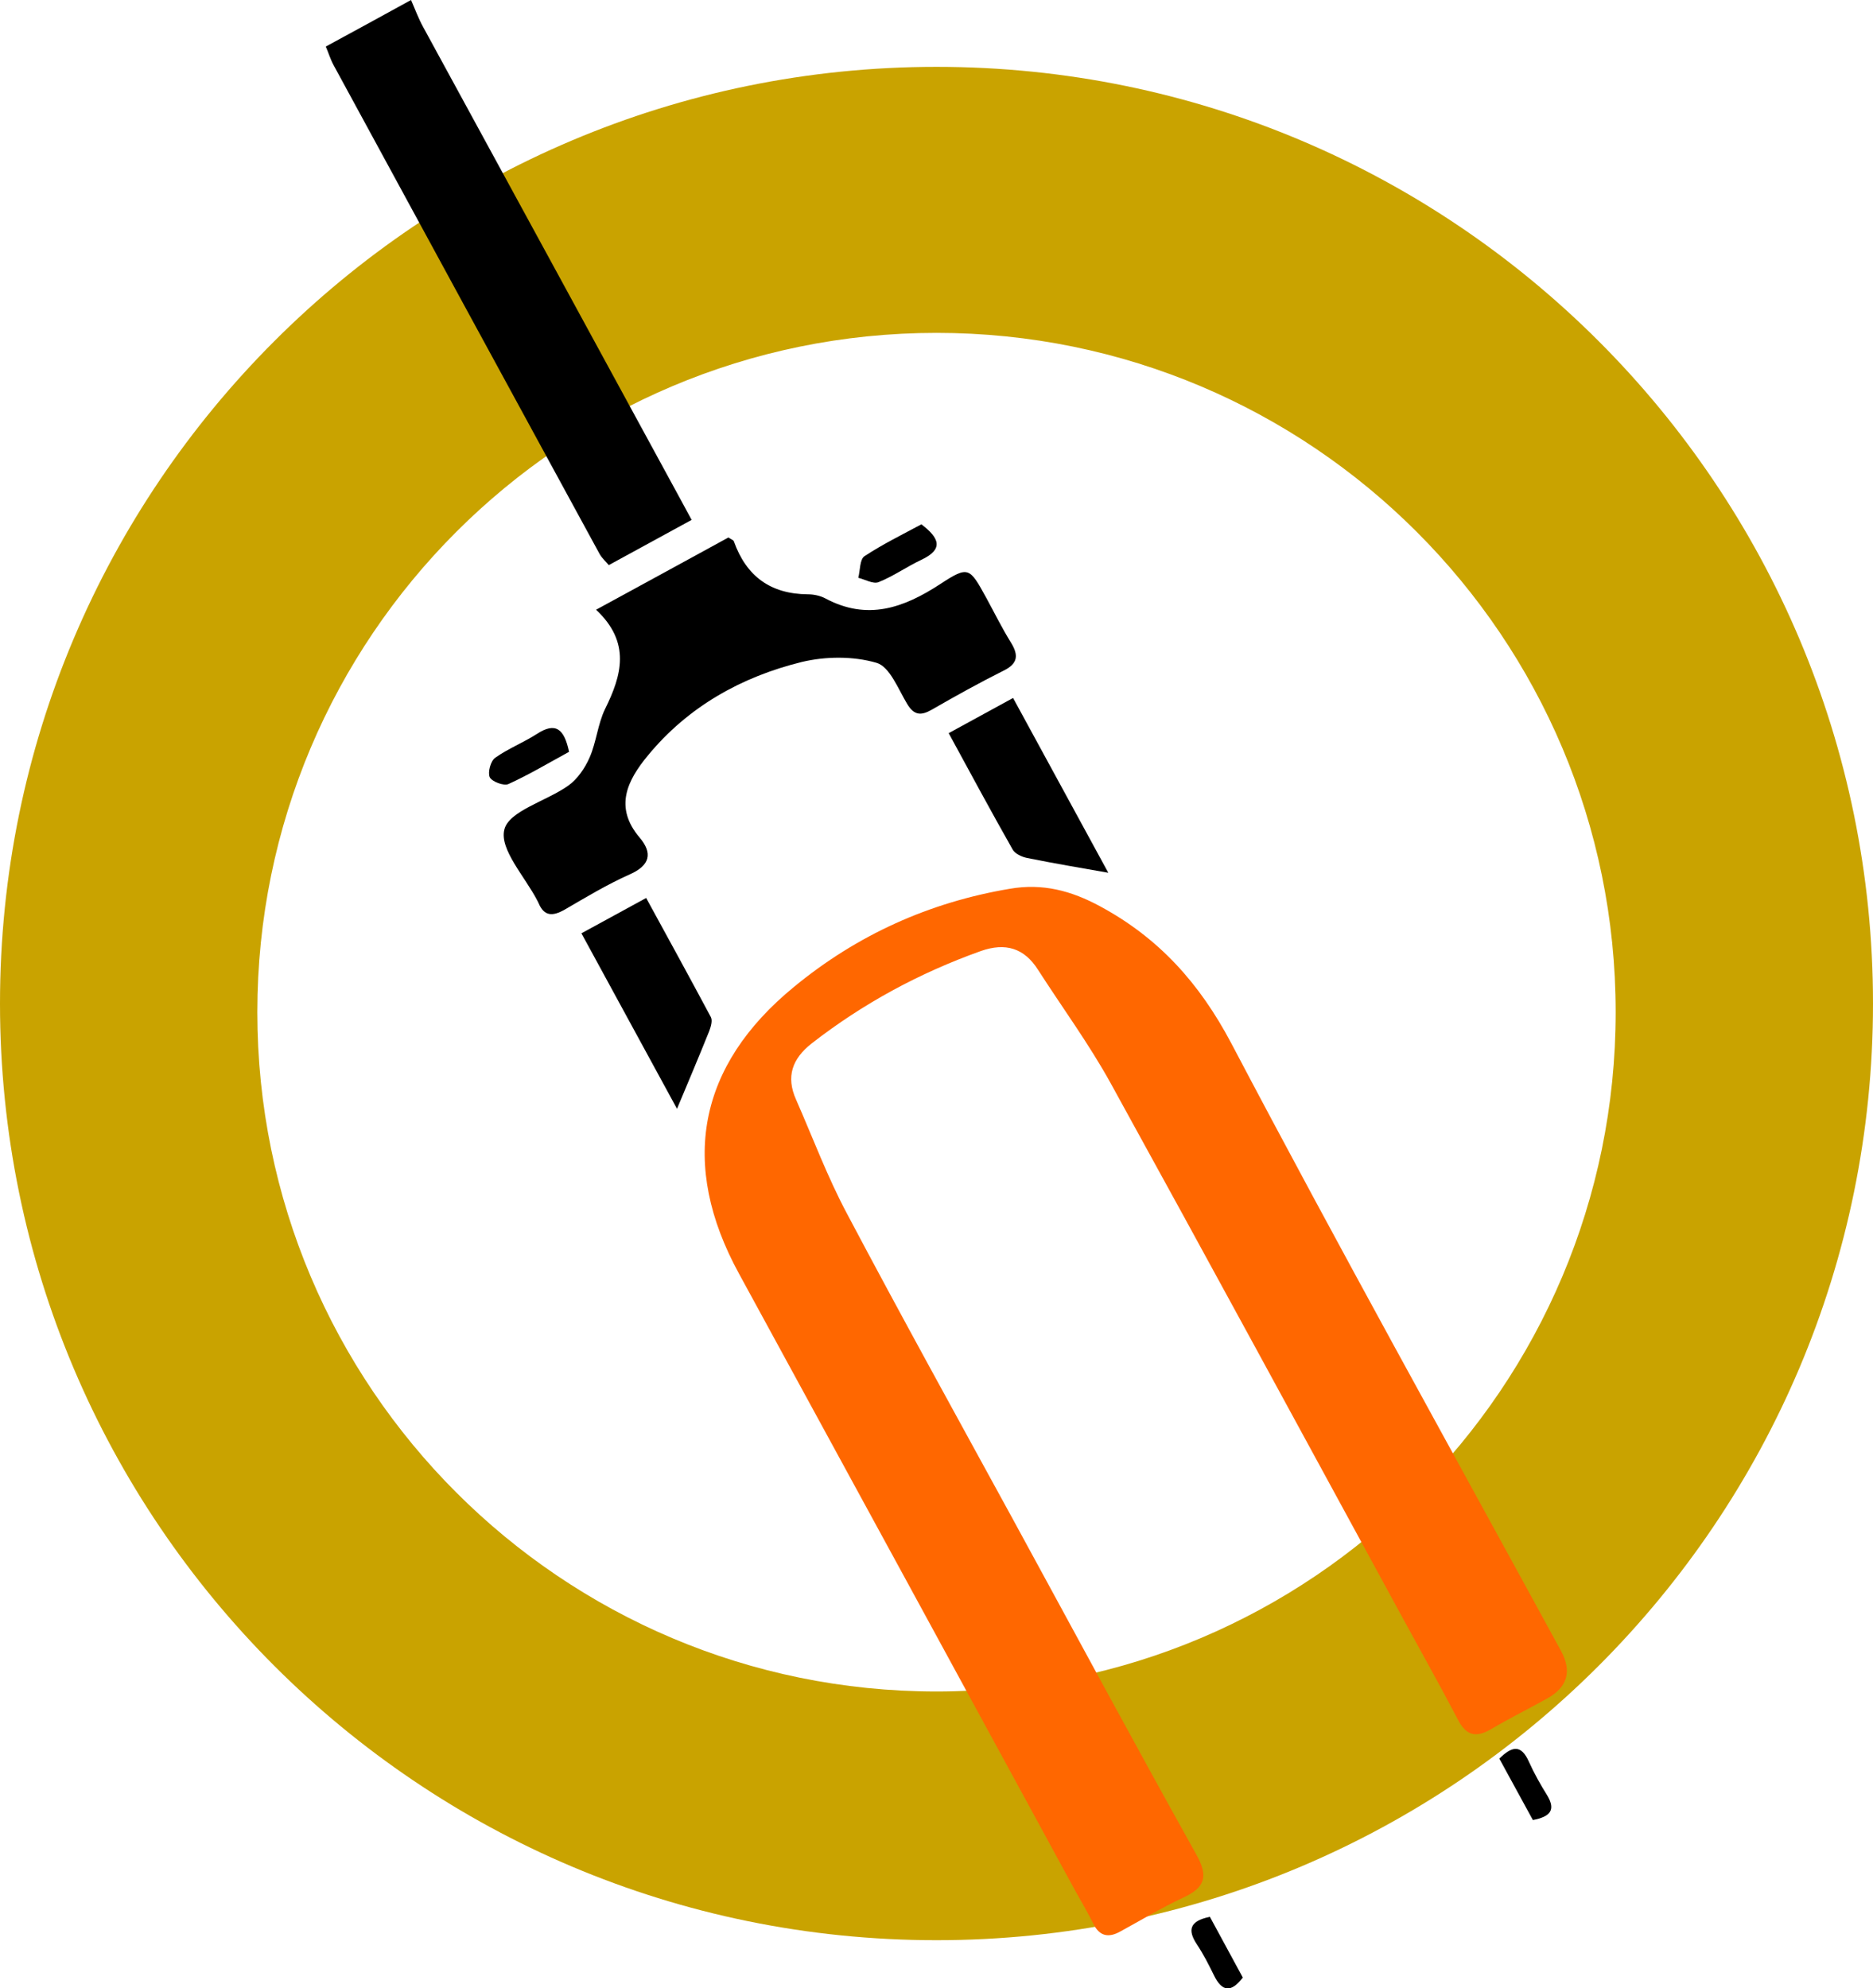
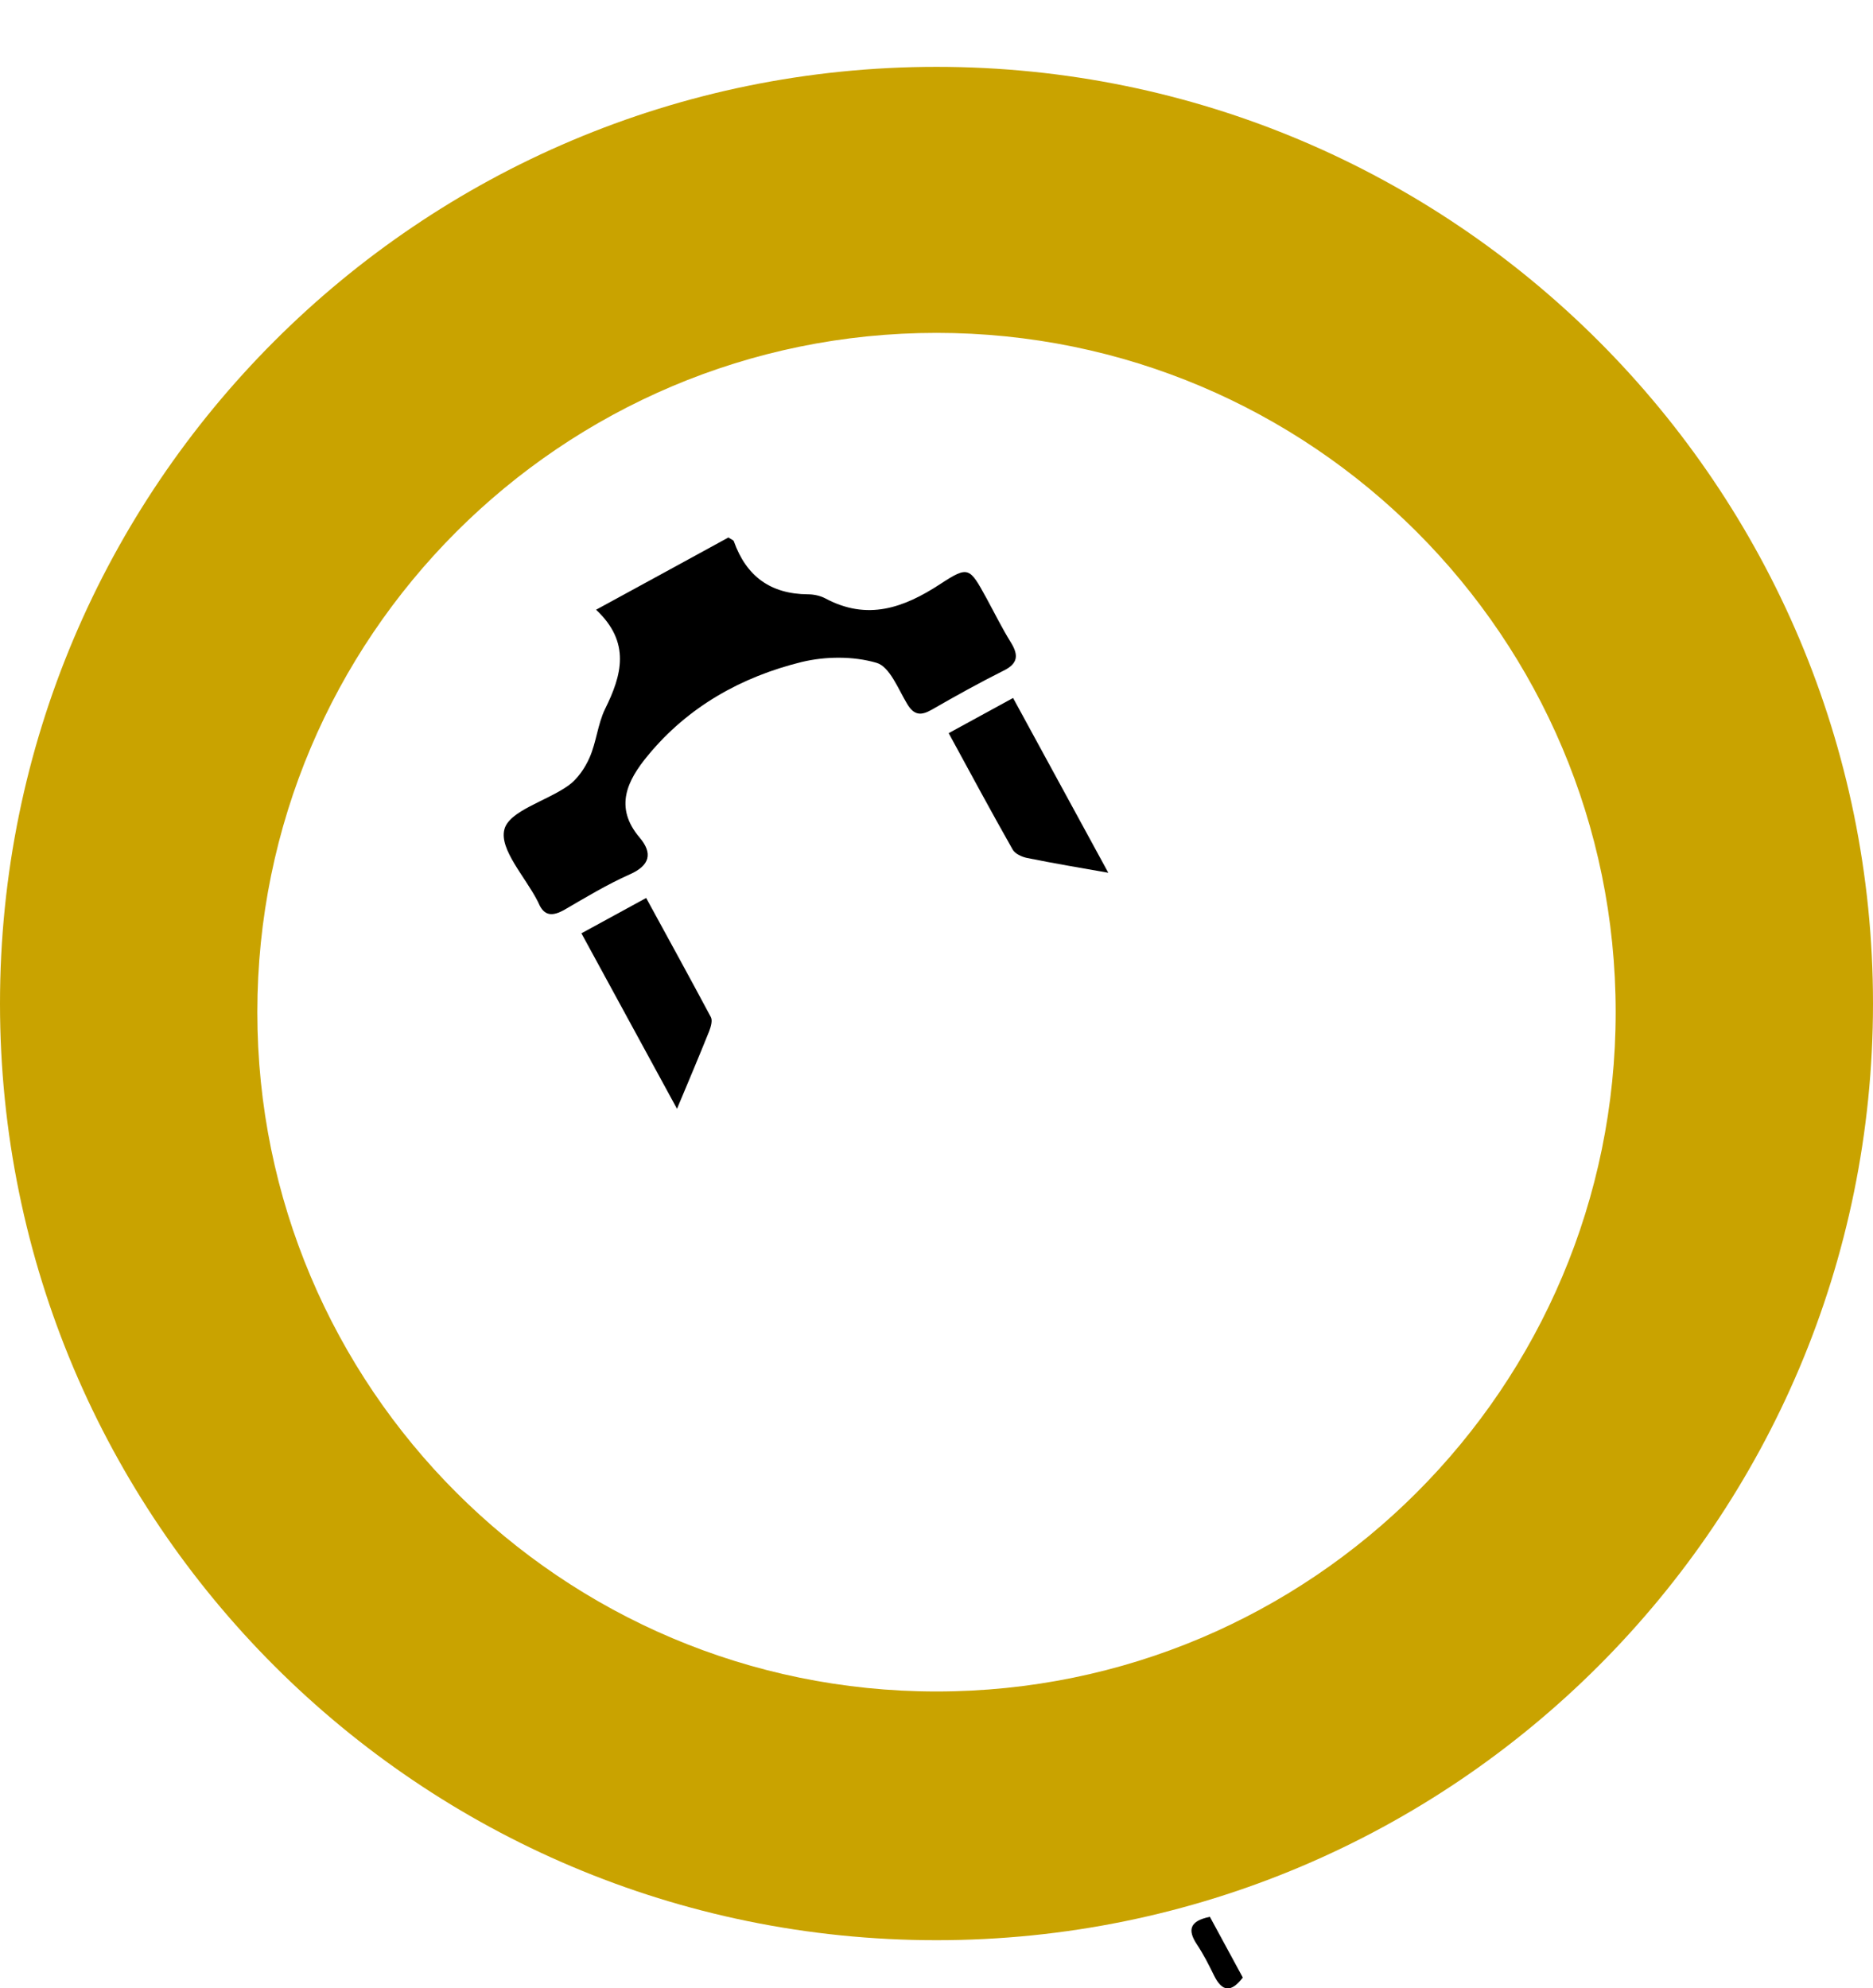
<svg xmlns="http://www.w3.org/2000/svg" id="Capa_2" viewBox="0 0 69.22 73.47">
  <g id="Capa_1-2">
    <path d="m34.61,2.47C15.5,2.47,0,17.96,0,37.08s15.5,34.61,34.61,34.61,34.61-15.5,34.61-34.61S53.73,2.47,34.61,2.47Zm0,60.03c-13.86,0-25.1-11.24-25.1-25.1s11.24-25.1,25.1-25.1,25.1,11.24,25.1,25.1-11.24,25.1-25.1,25.1Z" fill="#c9a300" stroke-width="0" />
-     <path d="m21.03,27.78c-.77.42-1.49.85-2.24,1.19-.17.08-.61-.09-.69-.25-.08-.18.03-.6.2-.72.48-.34,1.04-.56,1.54-.88.69-.45,1.01-.2,1.19.66Z" stroke-width="0" />
-     <path d="m15.19,0c.15.34.28.7.46,1.02,3.13,5.74,6.26,11.48,9.39,17.23.16.3.33.6.52.96l-3.06,1.67c-.11-.13-.25-.25-.34-.41-3.28-6.02-6.56-12.04-9.83-18.06-.12-.22-.19-.46-.29-.69,1.05-.57,2.1-1.14,3.15-1.72Z" stroke-width="0" />
-     <path d="m40.66,33.49c-1.07-.58-2.13-.86-3.34-.65-2.98.5-5.65,1.71-7.97,3.62-3.57,2.92-4.25,6.56-2.04,10.6,4.14,7.59,8.28,15.18,12.41,22.77.23.41.47.82.68,1.24.23.48.57.54,1,.3.77-.42,1.53-.88,2.32-1.25.81-.37.95-.78.49-1.6-2.3-4.12-4.53-8.27-6.79-12.41-2.05-3.75-4.12-7.49-6.12-11.27-.72-1.35-1.26-2.8-1.88-4.21-.38-.85-.14-1.51.57-2.07,1.9-1.48,3.99-2.61,6.26-3.42.91-.32,1.6-.11,2.11.69.9,1.4,1.89,2.75,2.69,4.2,3.61,6.55,7.18,13.13,10.76,19.7.69,1.27,1.4,2.53,2.07,3.81.3.58.65.68,1.21.36.68-.4,1.38-.75,2.07-1.13q1.15-.63.53-1.77c-4.08-7.48-8.22-14.92-12.19-22.46-1.17-2.21-2.67-3.88-4.84-5.05Z" fill="#ff6700" stroke-width="0" />
    <path d="m22.01,22.54c1.77-.96,3.35-1.83,4.91-2.68.1.07.18.09.2.14.46,1.29,1.35,1.95,2.74,1.96.21,0,.45.05.64.15,1.55.83,2.89.36,4.25-.53,1.04-.68,1.08-.62,1.7.51.3.55.58,1.12.91,1.65.29.47.26.78-.27,1.04-.9.45-1.78.94-2.65,1.44-.4.23-.66.22-.92-.22-.33-.55-.64-1.37-1.13-1.51-.86-.25-1.88-.24-2.76-.03-2.23.55-4.2,1.65-5.69,3.46-.75.91-1.26,1.9-.3,3.03.49.58.38,1.03-.37,1.36-.83.37-1.61.84-2.4,1.3-.44.25-.76.26-.97-.25-.01-.03-.03-.05-.04-.08-.46-.89-1.41-1.9-1.22-2.63.17-.69,1.56-1.05,2.36-1.62.34-.24.62-.65.79-1.04.25-.57.3-1.23.57-1.79.62-1.25.96-2.46-.33-3.67Z" stroke-width="0" />
    <path d="m21.48,34.49l2.4-1.31c.82,1.5,1.61,2.94,2.39,4.4.07.13,0,.36-.06.52-.39.97-.8,1.94-1.19,2.87l-3.53-6.48Z" stroke-width="0" />
    <path d="m40.97,32.25c-.96-.17-1.99-.34-3.02-.55-.19-.04-.43-.15-.52-.3-.8-1.41-1.57-2.84-2.37-4.31l2.38-1.3c1.19,2.18,2.38,4.37,3.52,6.46Z" stroke-width="0" />
-     <path d="m34.06,19.38c.64.49.84.91-.02,1.31-.53.25-1.02.6-1.57.82-.2.08-.5-.1-.75-.16.07-.27.05-.68.23-.8.67-.44,1.4-.8,2.11-1.18Z" stroke-width="0" />
    <path d="m44.71,70.82l1.22,2.25c-.42.55-.76.55-1.07-.09-.19-.39-.39-.78-.63-1.14-.35-.53-.26-.86.47-1.01Z" stroke-width="0" />
-     <path d="m56.65,67.25l-1.24-2.27c.45-.44.8-.56,1.1.13.19.42.42.83.67,1.23.33.55.1.79-.53.91Z" stroke-width="0" />
  </g>
</svg>